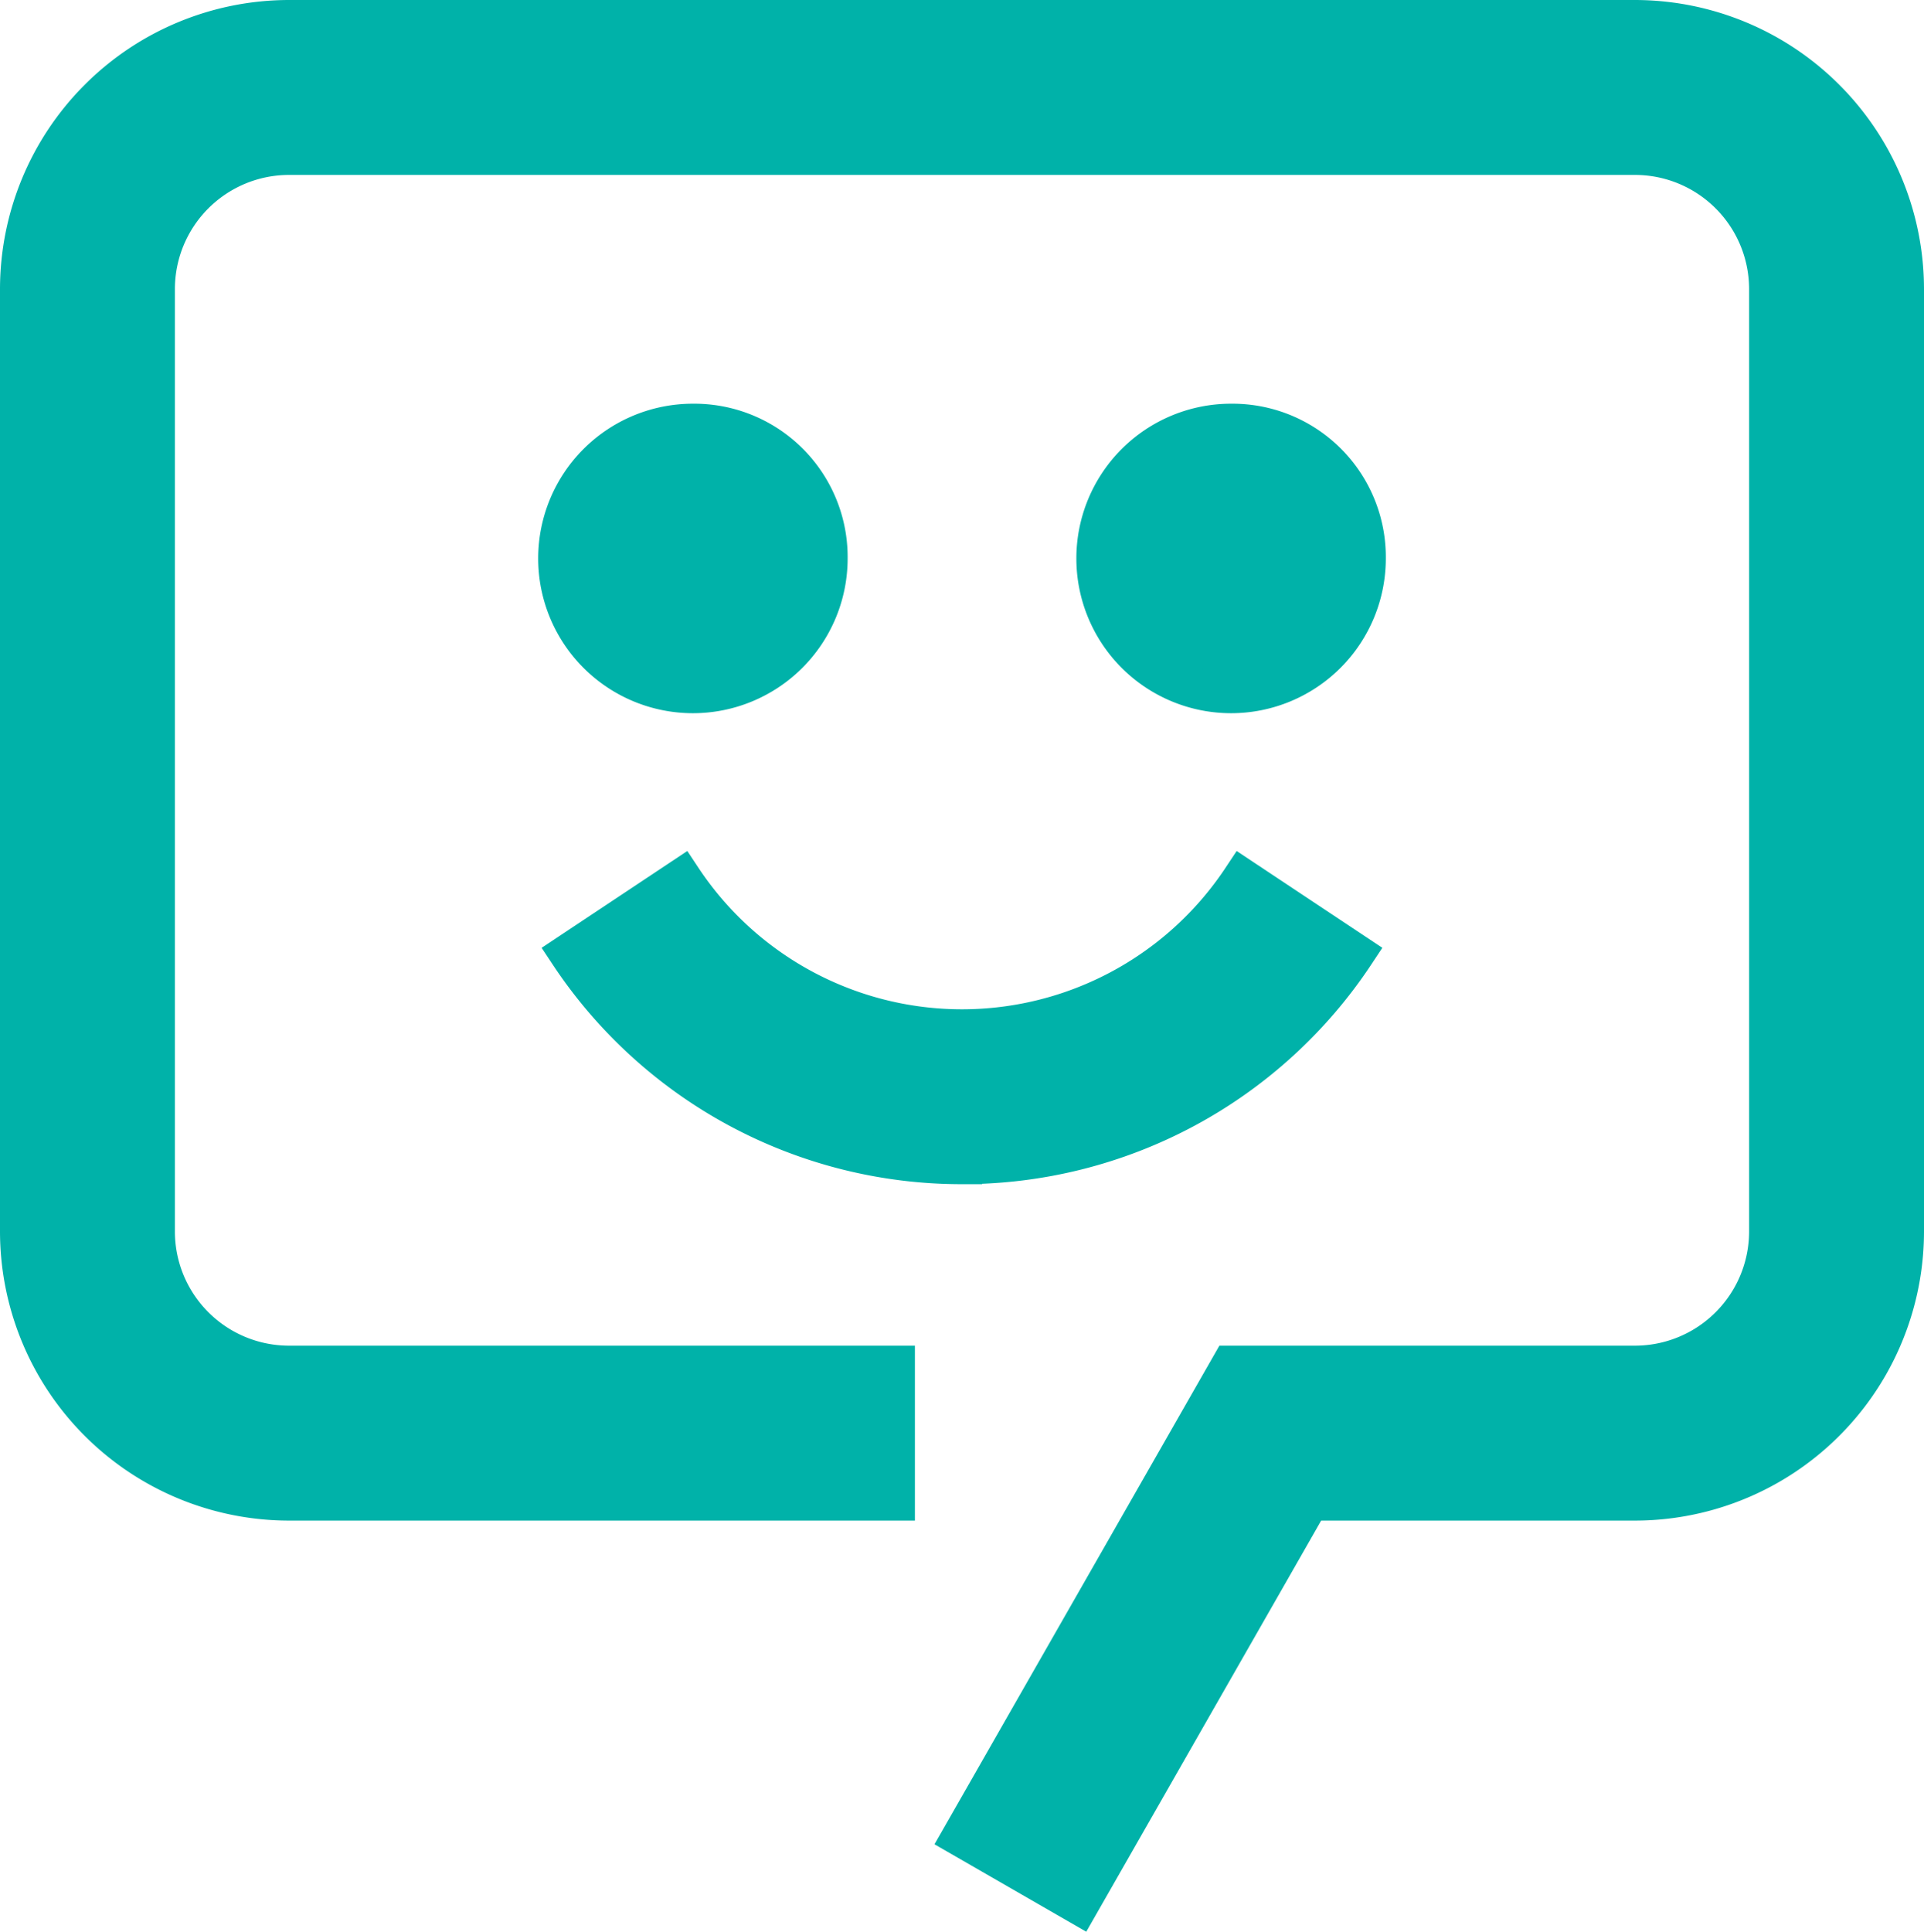
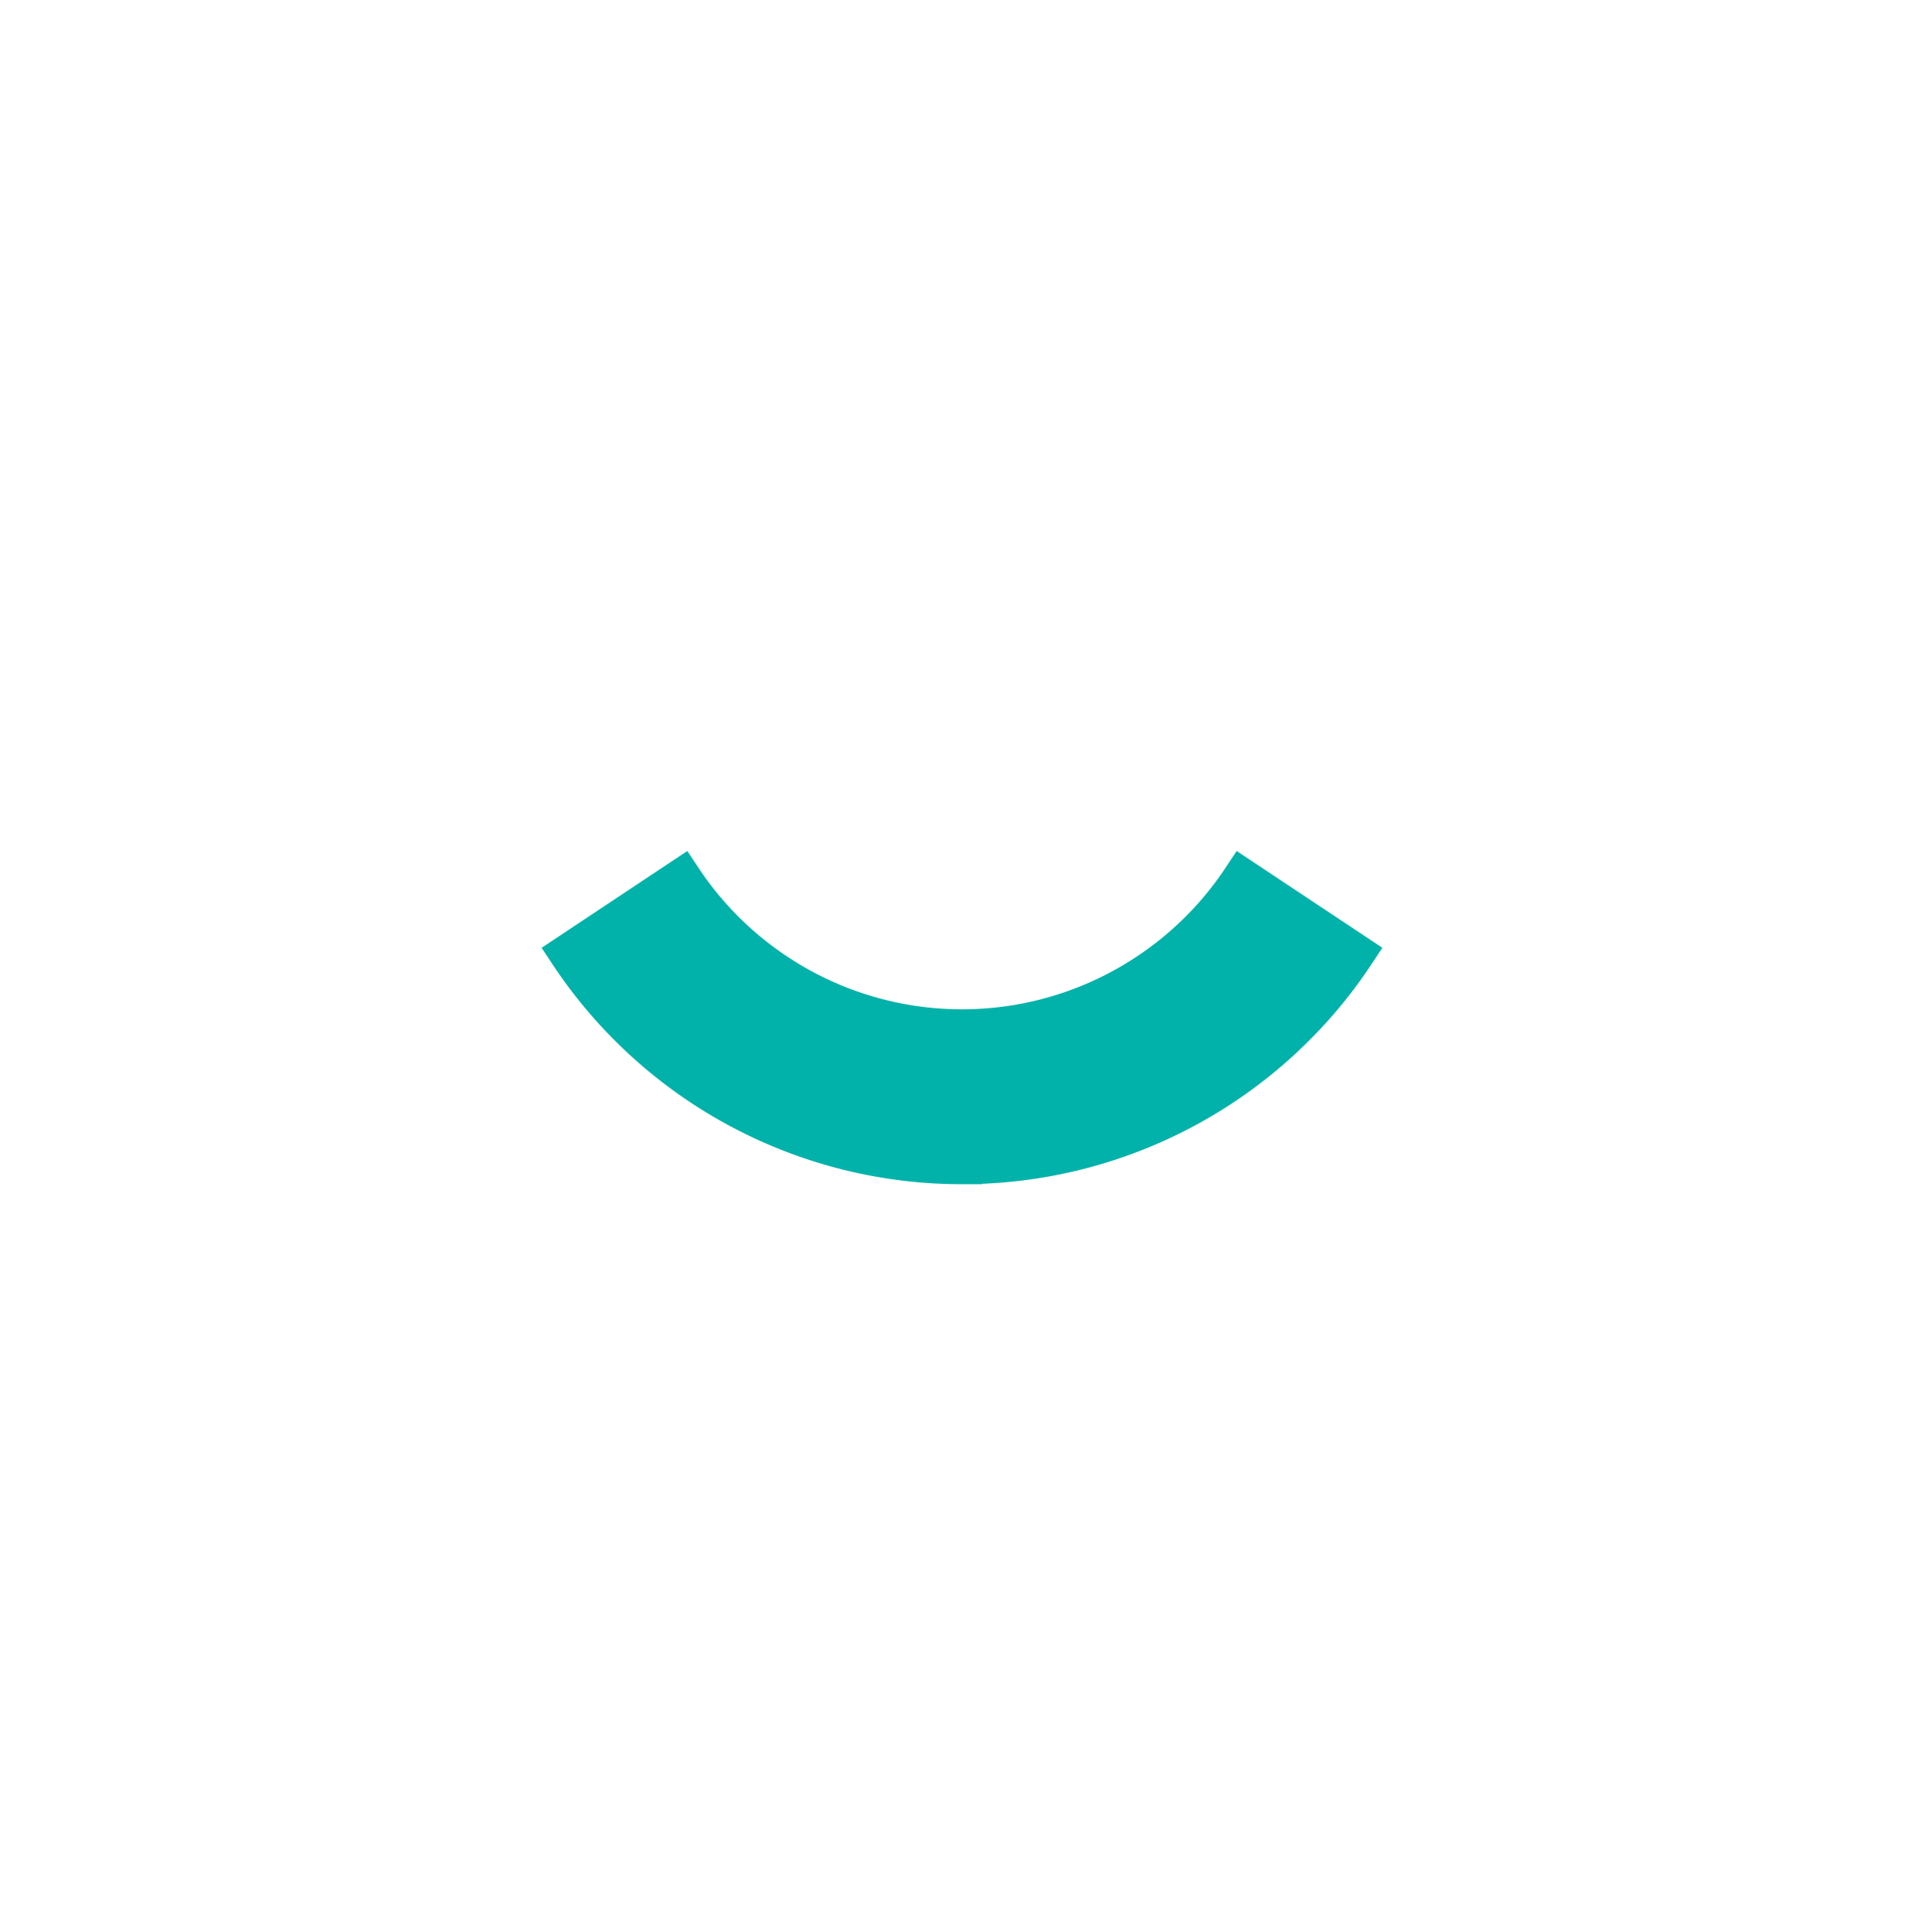
<svg xmlns="http://www.w3.org/2000/svg" width="71.5" height="71.775" viewBox="0 0 71.5 71.775">
  <g id="chat-bot" transform="translate(-2.25 -2.25)">
    <path id="Tracé_240" data-name="Tracé 240" d="M29.833,32.736A17.475,17.475,0,0,1,15.25,24.914l4.165-2.768a12.5,12.5,0,0,0,20.835,0l4.165,2.767a17.475,17.475,0,0,1-14.582,7.822Z" transform="translate(8.167 12.764)" fill="#00b2a9" stroke="#00b2a9" stroke-width="1.5" />
-     <path id="Tracé_241" data-name="Tracé 241" d="M32,12a5,5,0,1,0,5,5,4.95,4.95,0,0,0-5-5Z" transform="translate(16 6)" fill="#00b2a9" stroke="#00b2a9" stroke-width="1.5" />
-     <path id="Tracé_242" data-name="Tracé 242" d="M20,12a5,5,0,1,0,5,5,4.95,4.95,0,0,0-5-5Z" transform="translate(8 6)" fill="#00b2a9" stroke="#00b2a9" stroke-width="1.5" />
-     <path id="Tracé_243" data-name="Tracé 243" d="M42.34,73,38,70.5,48,53H63a4.993,4.993,0,0,0,5-5V13a4.992,4.992,0,0,0-5-5H13a4.992,4.992,0,0,0-5,5V48a4.993,4.993,0,0,0,5,5H35.5v5H13A10,10,0,0,1,3,48V13A10,10,0,0,1,13,3H63A10,10,0,0,1,73,13V48A10,10,0,0,1,63,58H50.912Z" fill="#00b2a9" stroke="#00b2a9" stroke-width="1.5" />
  </g>
</svg>